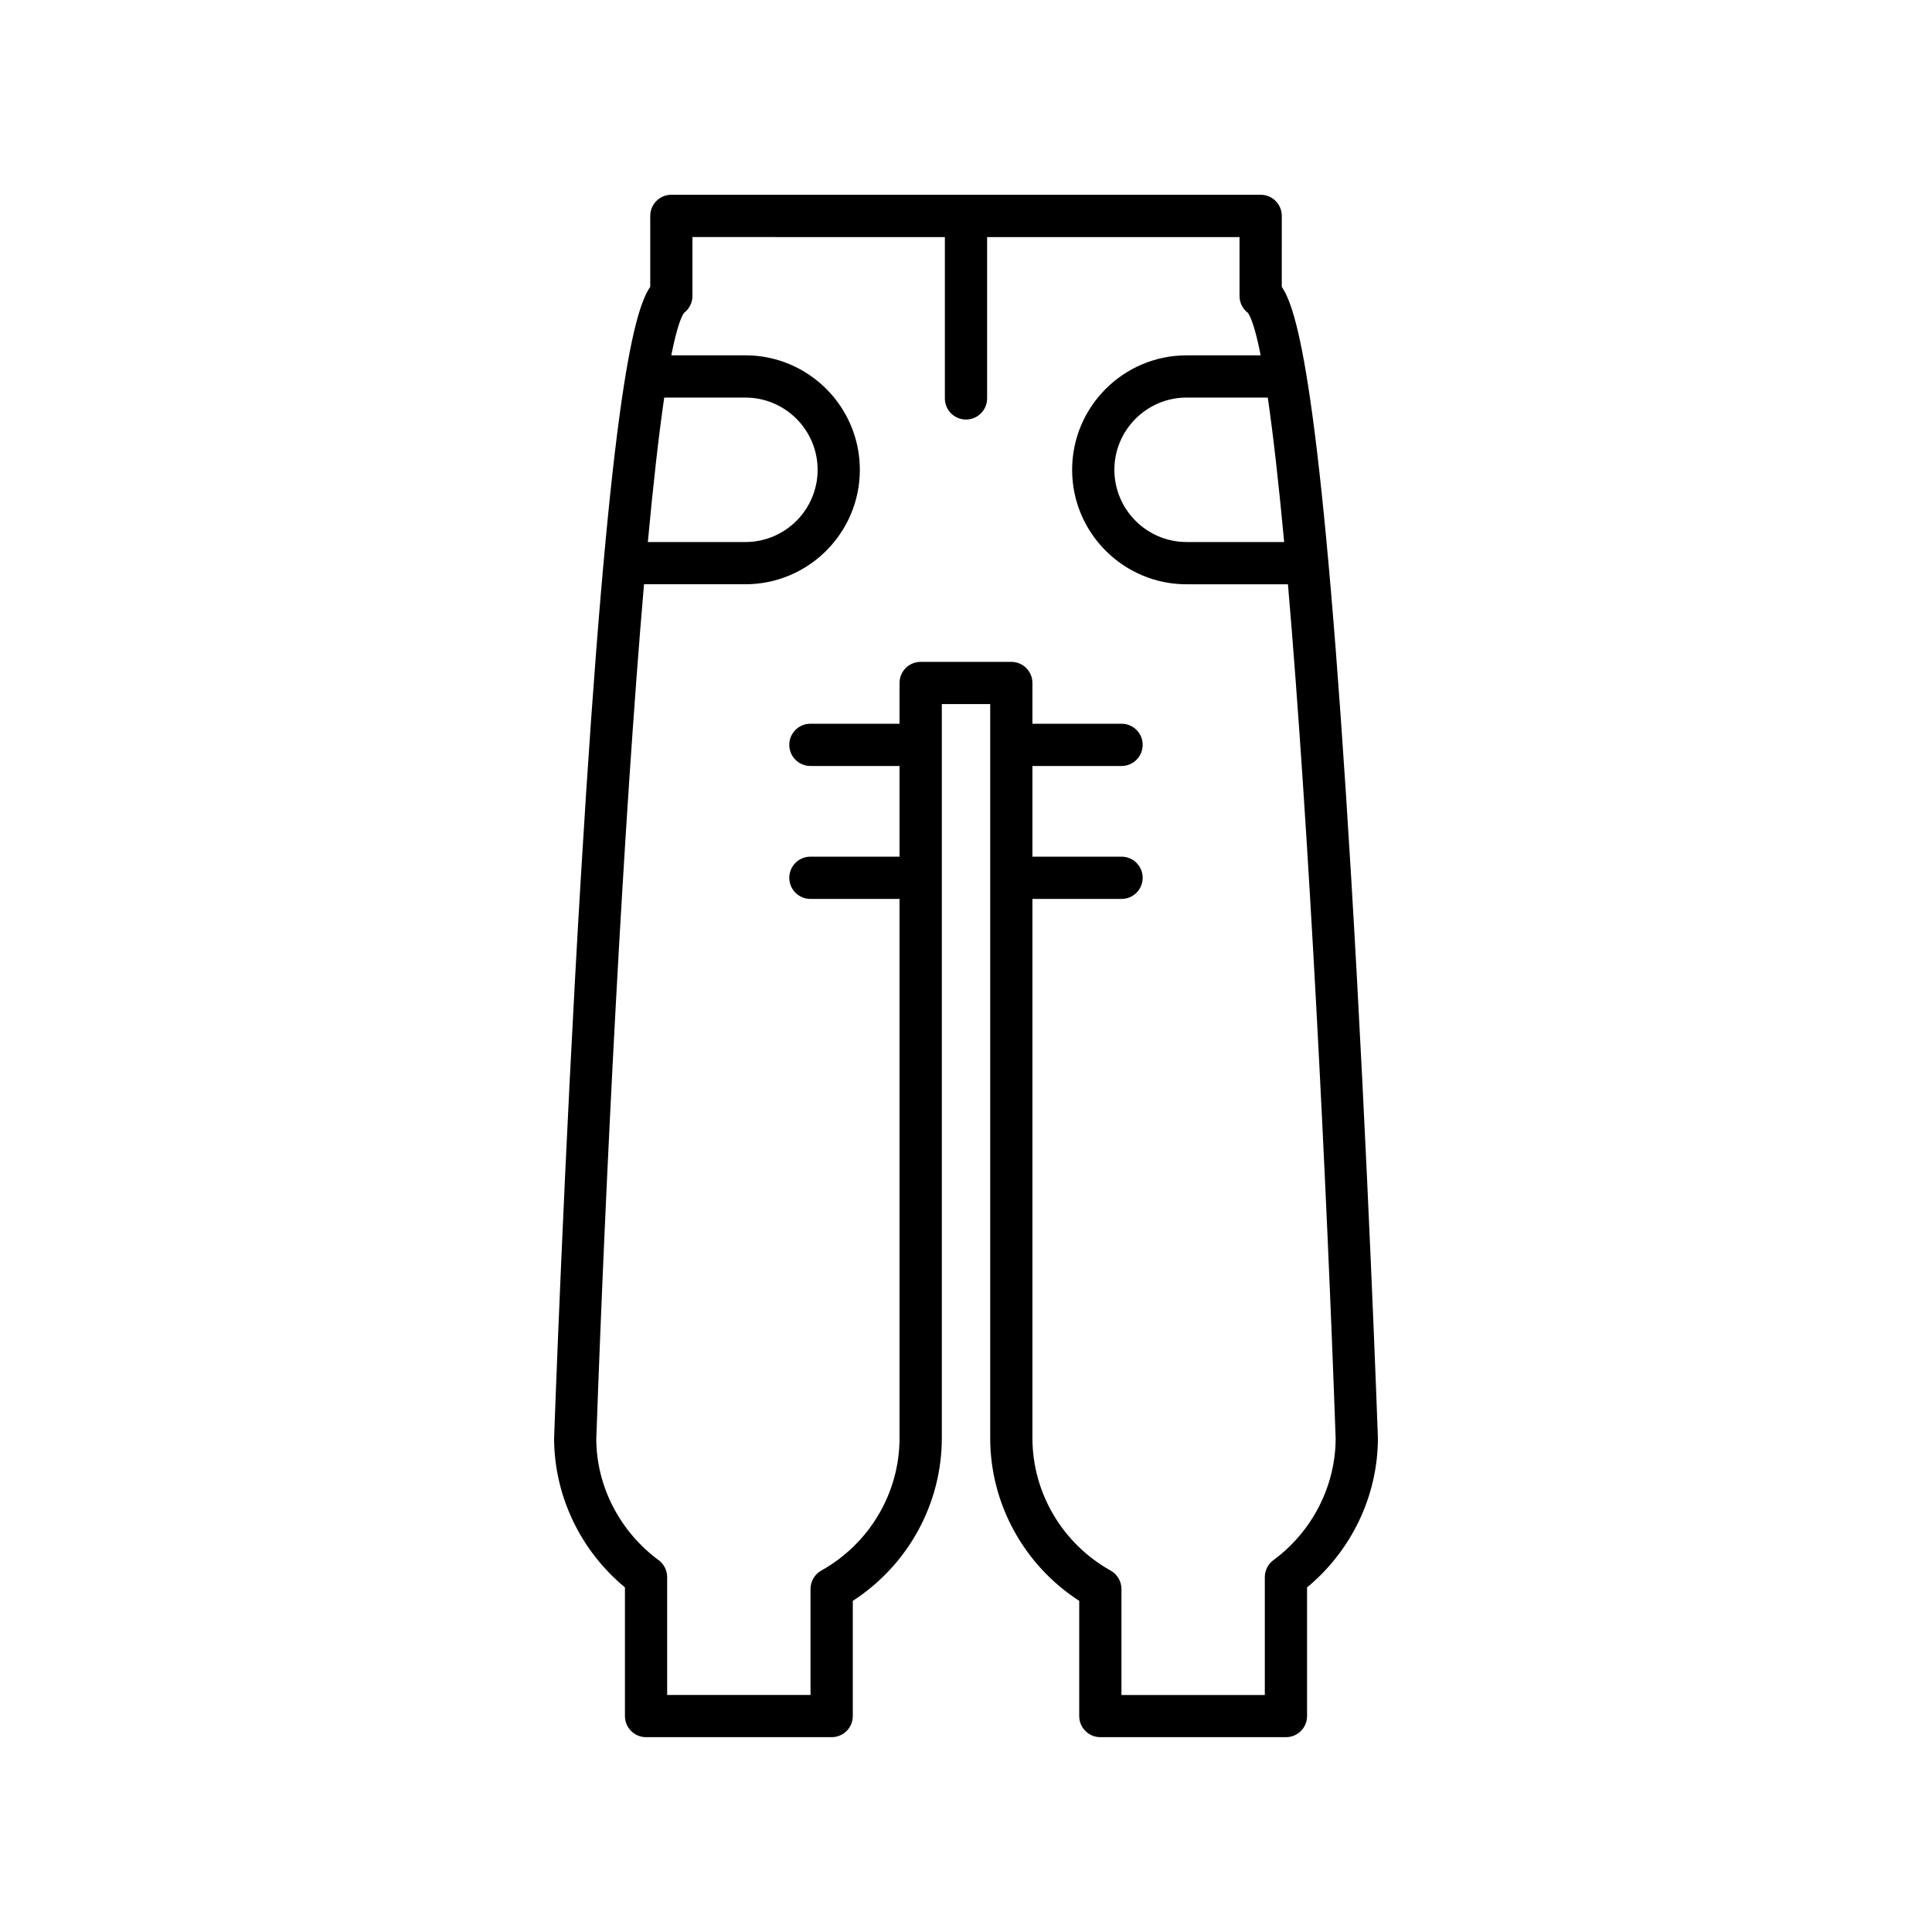
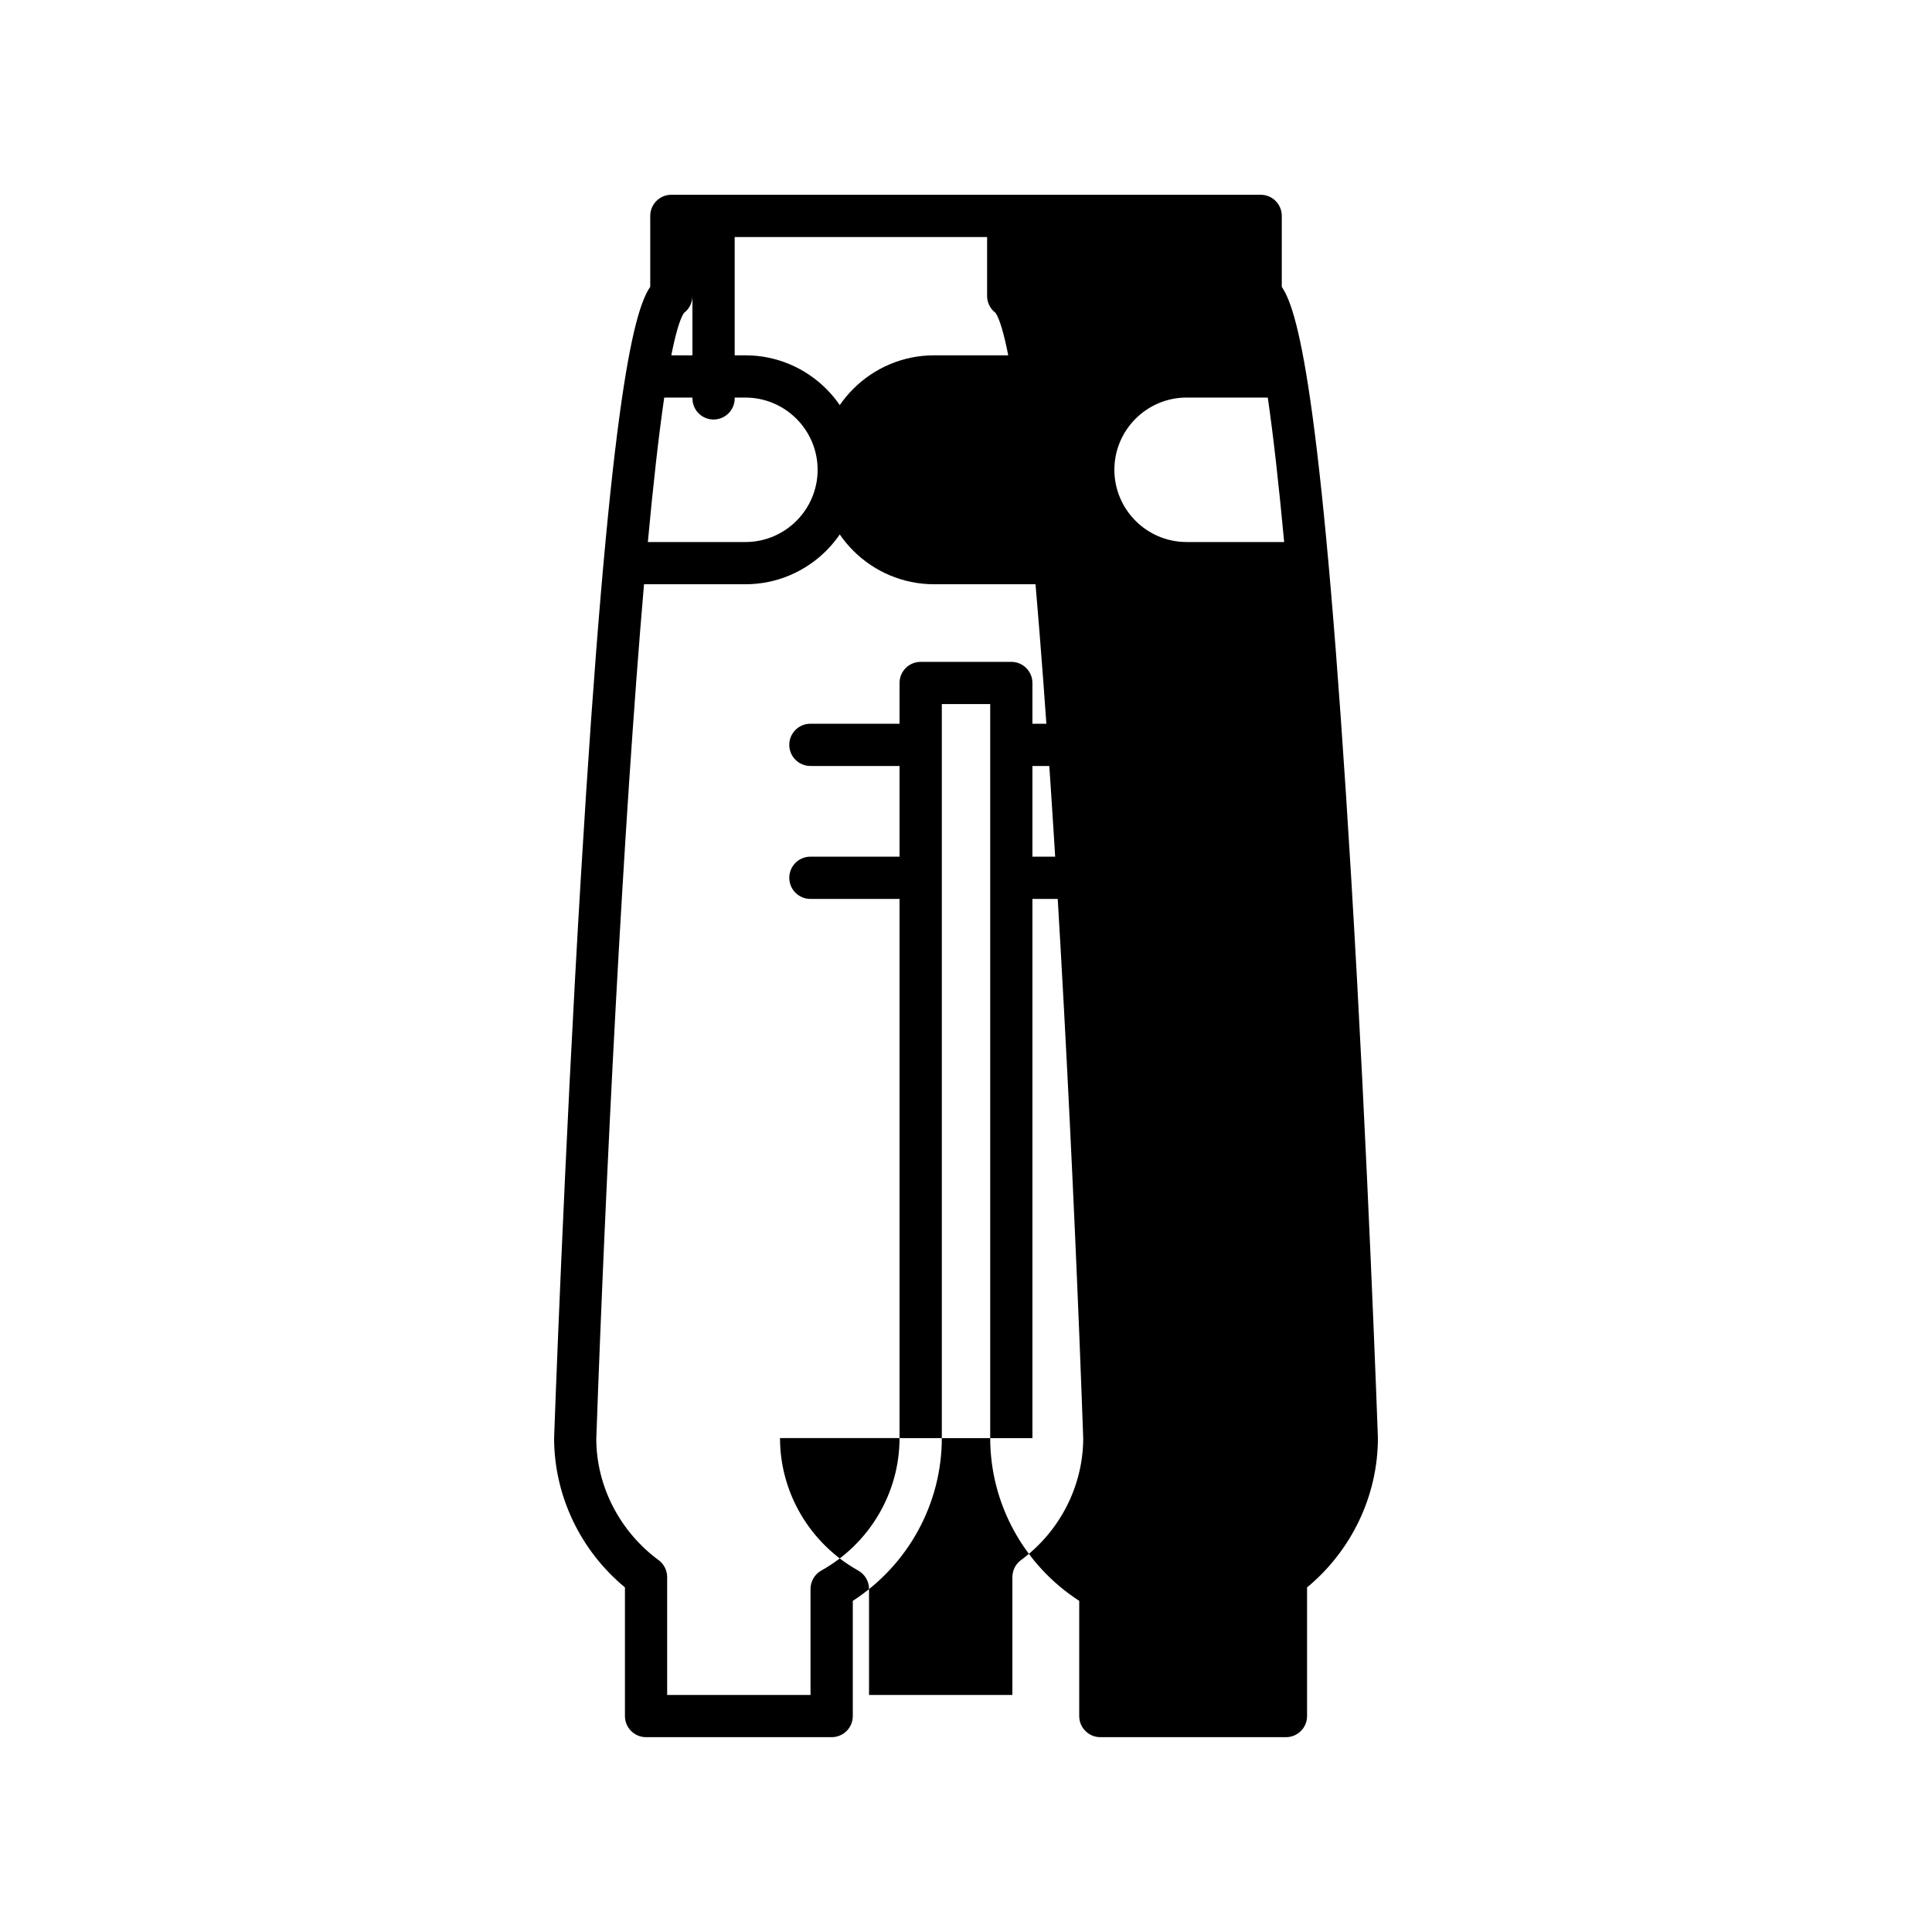
<svg xmlns="http://www.w3.org/2000/svg" fill="#000000" width="800px" height="800px" version="1.1" viewBox="144 144 512 512">
-   <path d="m435.6 604.37h49.188c3.094 0 5.598-2.504 5.598-5.598v-34.094c11.805-9.754 18.773-24.34 18.773-39.57 0-0.066 0-0.133-0.004-0.195-0.023-0.738-2.656-74.715-7.098-148.66-7.406-123.33-13.66-149.45-18.375-156.23l0.004-18.809c0-3.094-2.504-5.598-5.598-5.598h-156.17c-3.094 0-5.598 2.504-5.598 5.598v18.805c-4.711 6.773-10.965 32.895-18.375 156.23-4.438 73.945-7.074 147.92-7.102 148.86 0 15.23 6.969 29.816 18.773 39.566v34.094c0 3.094 2.504 5.598 5.598 5.598h49.188c3.094 0 5.598-2.504 5.598-5.598v-30.527c14.629-9.457 23.59-25.695 23.59-43.137v-194.52h12.824v194.52c0 17.445 8.961 33.68 23.59 43.137v30.527c0 3.094 2.504 5.598 5.598 5.598zm48.715-316.73h-25.852c-10.551 0-19.141-8.59-19.141-19.141 0-10.551 8.59-19.141 19.141-19.141h21.512c1.48 10.168 2.934 23.199 4.34 38.281zm-164.29-38.277h21.512c10.551 0 19.141 8.59 19.141 19.141s-8.59 19.141-19.141 19.141h-25.852c1.402-15.086 2.856-28.117 4.34-38.281zm97.578 275.75v-142.89h23.621c3.094 0 5.598-2.504 5.598-5.598s-2.504-5.598-5.598-5.598h-23.621v-24.035h23.621c3.094 0 5.598-2.504 5.598-5.598s-2.504-5.598-5.598-5.598h-23.621v-10.797c0-3.094-2.504-5.598-5.598-5.598h-24.02c-3.094 0-5.598 2.504-5.598 5.598v10.797h-23.621c-3.094 0-5.598 2.504-5.598 5.598s2.504 5.598 5.598 5.598h23.621v24.035h-23.621c-3.094 0-5.598 2.504-5.598 5.598s2.504 5.598 5.598 5.598h23.621v142.89c0 14.504-7.938 27.949-20.719 35.09-1.77 0.988-2.871 2.859-2.871 4.887v28.086h-37.992v-31.227c0-1.777-0.848-3.453-2.281-4.512-10.328-7.606-16.492-19.691-16.5-32.133 2.391-67.617 7.078-161.88 12.648-226.47h26.859c16.727 0 30.336-13.605 30.336-30.336 0-16.727-13.605-30.336-30.336-30.336h-19.629c1.105-5.586 2.223-9.5 3.34-11.223 1.406-1.043 2.262-2.707 2.262-4.5v-15.617l66.895 0.008v42.754c0 3.094 2.504 5.598 5.598 5.598s5.598-2.504 5.598-5.598v-42.754h66.891v15.617c0 1.793 0.859 3.453 2.262 4.5 1.117 1.723 2.234 5.637 3.34 11.223h-19.629c-16.727 0-30.336 13.605-30.336 30.336 0 16.727 13.605 30.336 30.336 30.336h26.859c5.566 64.559 10.25 158.76 12.641 226.37-0.031 12.605-6.195 24.656-16.492 32.238-1.434 1.055-2.281 2.734-2.281 4.512v31.227h-37.992v-28.086c0-2.027-1.098-3.898-2.871-4.887-12.781-7.148-20.719-20.594-20.719-35.098z" />
+   <path d="m435.6 604.37h49.188c3.094 0 5.598-2.504 5.598-5.598v-34.094c11.805-9.754 18.773-24.34 18.773-39.57 0-0.066 0-0.133-0.004-0.195-0.023-0.738-2.656-74.715-7.098-148.66-7.406-123.33-13.66-149.45-18.375-156.23l0.004-18.809c0-3.094-2.504-5.598-5.598-5.598h-156.17c-3.094 0-5.598 2.504-5.598 5.598v18.805c-4.711 6.773-10.965 32.895-18.375 156.23-4.438 73.945-7.074 147.92-7.102 148.86 0 15.23 6.969 29.816 18.773 39.566v34.094c0 3.094 2.504 5.598 5.598 5.598h49.188c3.094 0 5.598-2.504 5.598-5.598v-30.527c14.629-9.457 23.59-25.695 23.59-43.137v-194.52h12.824v194.52c0 17.445 8.961 33.68 23.59 43.137v30.527c0 3.094 2.504 5.598 5.598 5.598zm48.715-316.73h-25.852c-10.551 0-19.141-8.59-19.141-19.141 0-10.551 8.59-19.141 19.141-19.141h21.512c1.48 10.168 2.934 23.199 4.34 38.281zm-164.29-38.277h21.512c10.551 0 19.141 8.59 19.141 19.141s-8.59 19.141-19.141 19.141h-25.852c1.402-15.086 2.856-28.117 4.34-38.281zm97.578 275.75v-142.89h23.621c3.094 0 5.598-2.504 5.598-5.598s-2.504-5.598-5.598-5.598h-23.621v-24.035h23.621c3.094 0 5.598-2.504 5.598-5.598s-2.504-5.598-5.598-5.598h-23.621v-10.797c0-3.094-2.504-5.598-5.598-5.598h-24.02c-3.094 0-5.598 2.504-5.598 5.598v10.797h-23.621c-3.094 0-5.598 2.504-5.598 5.598s2.504 5.598 5.598 5.598h23.621v24.035h-23.621c-3.094 0-5.598 2.504-5.598 5.598s2.504 5.598 5.598 5.598h23.621v142.89c0 14.504-7.938 27.949-20.719 35.09-1.77 0.988-2.871 2.859-2.871 4.887v28.086h-37.992v-31.227c0-1.777-0.848-3.453-2.281-4.512-10.328-7.606-16.492-19.691-16.5-32.133 2.391-67.617 7.078-161.88 12.648-226.47h26.859c16.727 0 30.336-13.605 30.336-30.336 0-16.727-13.605-30.336-30.336-30.336h-19.629c1.105-5.586 2.223-9.5 3.34-11.223 1.406-1.043 2.262-2.707 2.262-4.5v-15.617v42.754c0 3.094 2.504 5.598 5.598 5.598s5.598-2.504 5.598-5.598v-42.754h66.891v15.617c0 1.793 0.859 3.453 2.262 4.5 1.117 1.723 2.234 5.637 3.34 11.223h-19.629c-16.727 0-30.336 13.605-30.336 30.336 0 16.727 13.605 30.336 30.336 30.336h26.859c5.566 64.559 10.25 158.76 12.641 226.37-0.031 12.605-6.195 24.656-16.492 32.238-1.434 1.055-2.281 2.734-2.281 4.512v31.227h-37.992v-28.086c0-2.027-1.098-3.898-2.871-4.887-12.781-7.148-20.719-20.594-20.719-35.098z" />
</svg>